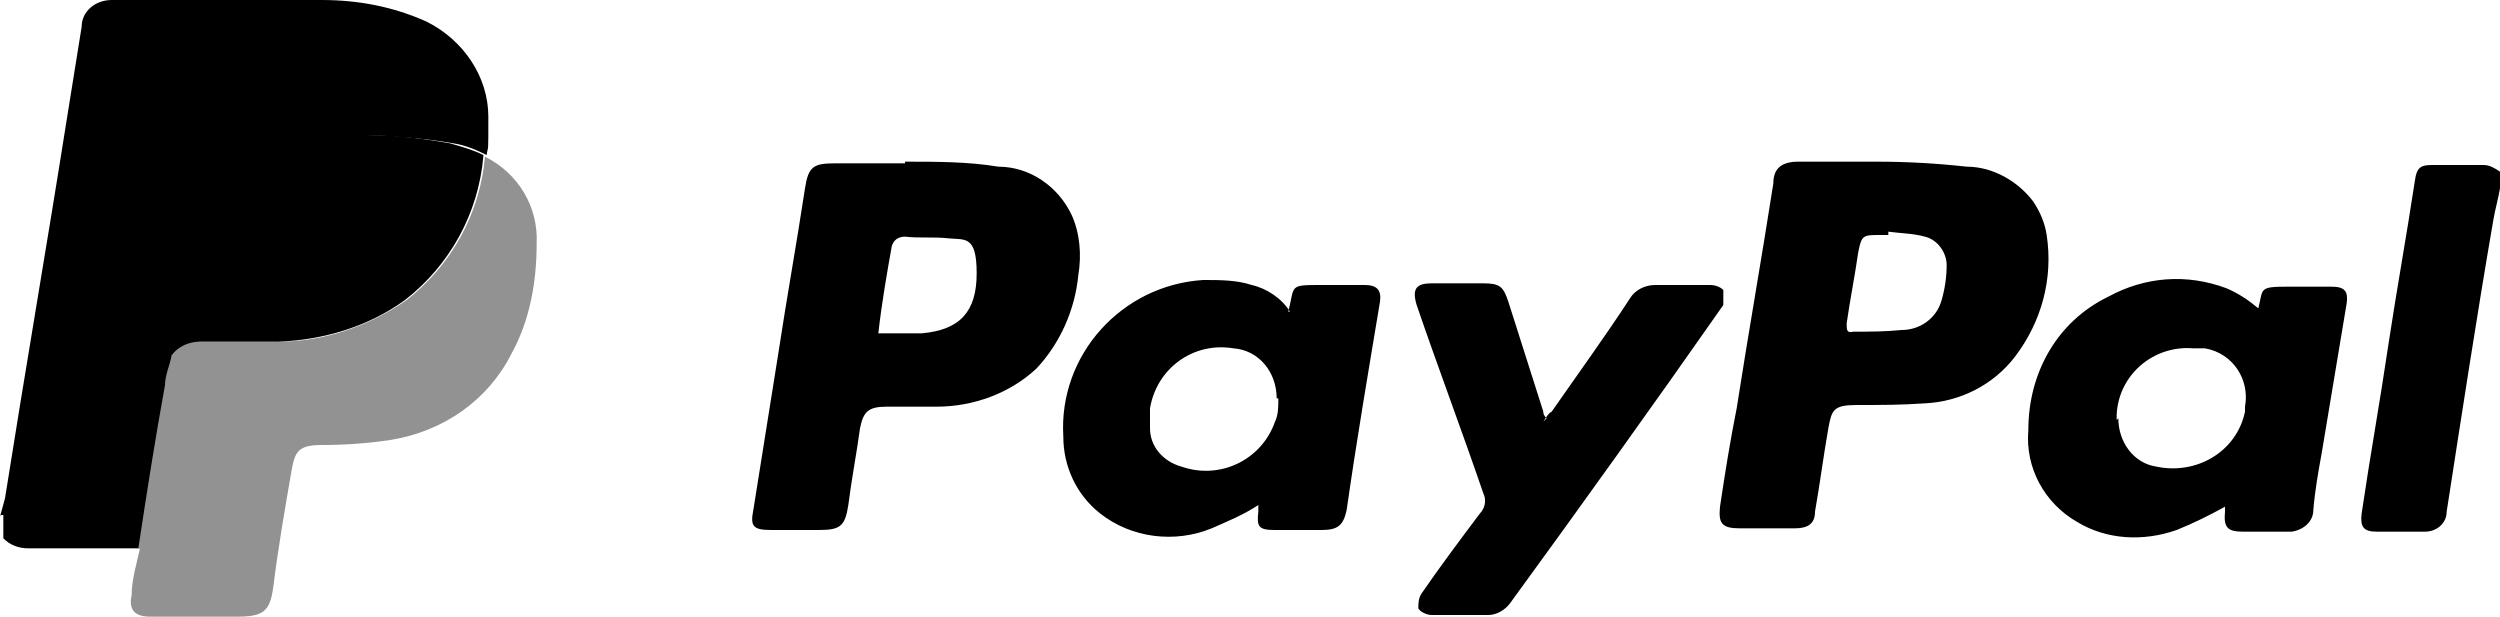
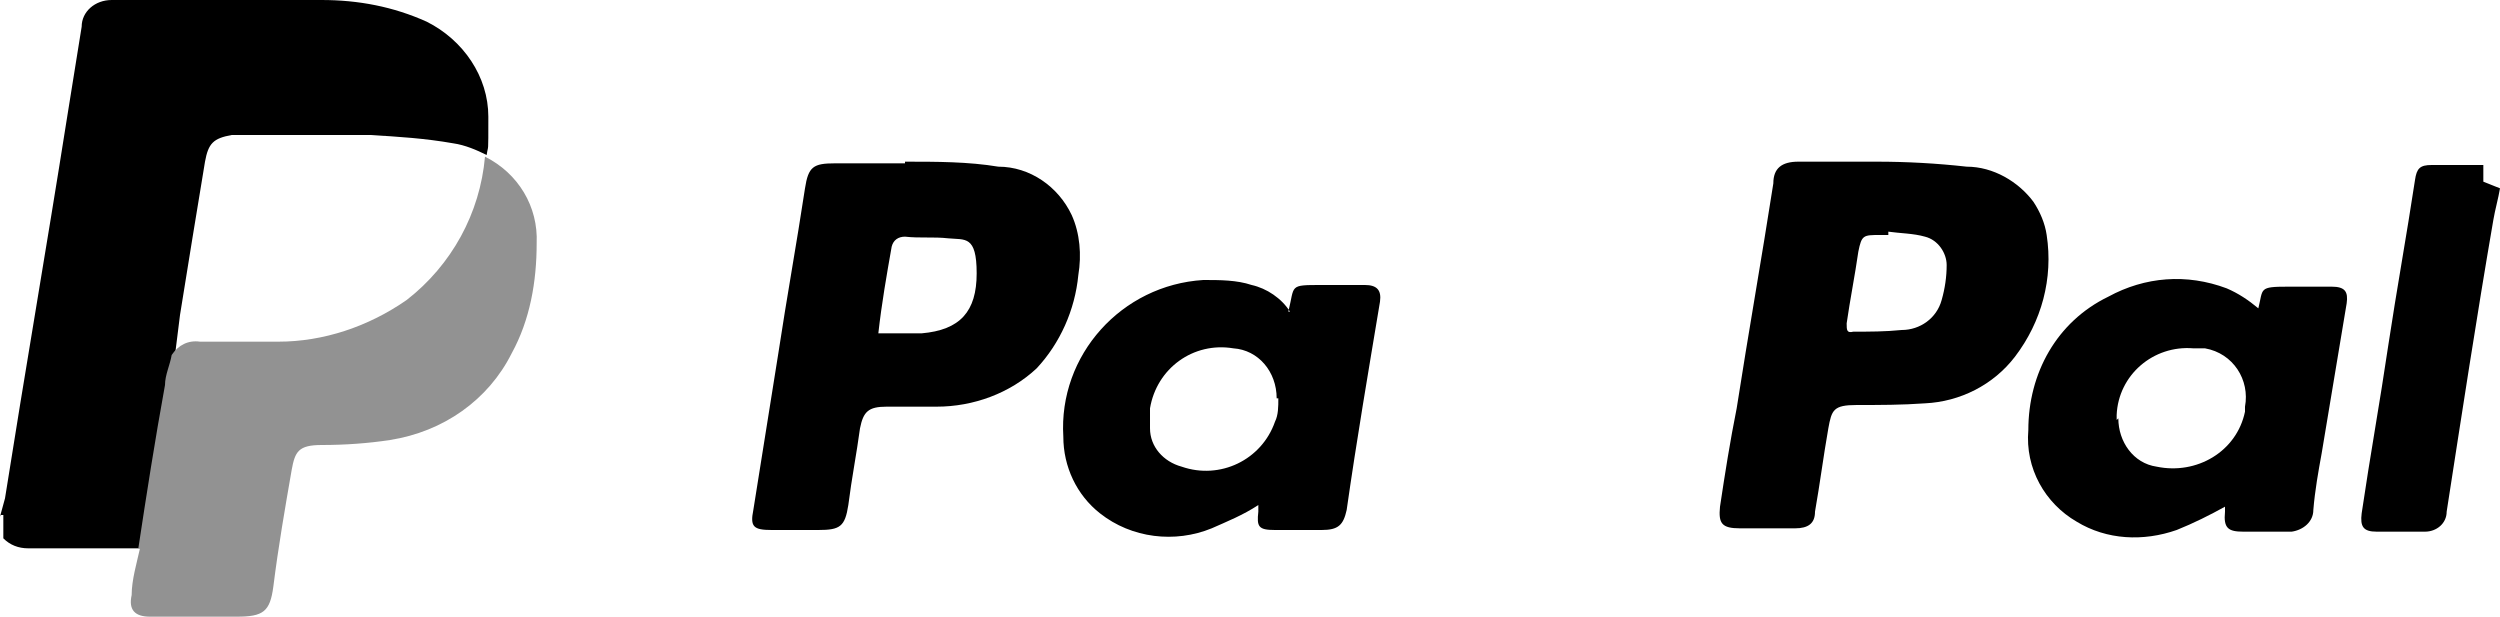
<svg xmlns="http://www.w3.org/2000/svg" id="Ebene_1" data-name="Ebene 1" version="1.1" viewBox="0 0 150 37">
  <defs>
    <style>
      .cls-1 {
        fill: #929292;
      }

      .cls-1, .cls-2, .cls-3 {
        stroke-width: 0px;
      }

      .cls-1, .cls-3 {
        fill-rule: evenodd;
      }

      .cls-4 {
        clip-path: url(#clippath);
      }

      .cls-2 {
        fill: none;
      }

      .cls-3 {
        fill: #000;
      }
    </style>
    <clipPath id="clippath">
      <rect class="cls-2" width="150" height="37" />
    </clipPath>
  </defs>
  <g class="cls-4">
    <g id="Gruppe_984" data-name="Gruppe 984">
      <path id="Pfad_2675" data-name="Pfad 2675" class="cls-3" d="M0,31c.1-.4.2-.7.3-1.1,1.2-7.6,2.5-15.1,3.7-22.7.3-1.9.6-3.7.9-5.6,0-.9.8-1.6,1.8-1.6h12.6c2.2,0,4.3.4,6.3,1.3,2.2,1.1,3.7,3.3,3.7,5.7s0,1.6-.1,2.3h0c-.6-.3-1.3-.6-2-.7-1.7-.3-3.3-.4-5-.5h-8.3c-1.1.2-1.4.5-1.6,1.6-.5,3-1,6.1-1.5,9.2-.1.8-.2,1.6-.3,2.4-.1.6-.3,1.2-.4,1.8-.5,3.2-1.1,6.5-1.6,9.8H1.7c-.6,0-1.1-.2-1.5-.6v-1.4h-.2Z" />
-       <path id="Pfad_2676" data-name="Pfad 2676" class="cls-3" d="M150,11.3c-.1.6-.3,1.3-.4,1.9-1,5.8-1.9,11.7-2.8,17.5,0,.7-.6,1.2-1.3,1.2h-2.9c-.8,0-1-.3-.9-1.1.5-3.4,1.1-6.7,1.6-10.1.5-3.3,1.1-6.6,1.6-9.9.1-.7.3-.9,1-.9h3.1c.4,0,.7.2,1,.4v1h0Z" />
+       <path id="Pfad_2676" data-name="Pfad 2676" class="cls-3" d="M150,11.3c-.1.6-.3,1.3-.4,1.9-1,5.8-1.9,11.7-2.8,17.5,0,.7-.6,1.2-1.3,1.2h-2.9c-.8,0-1-.3-.9-1.1.5-3.4,1.1-6.7,1.6-10.1.5-3.3,1.1-6.6,1.6-9.9.1-.7.3-.9,1-.9h3.1v1h0Z" />
      <path id="Pfad_2677" data-name="Pfad 2677" class="cls-1" d="M8.3,32.9c.5-3.3,1-6.5,1.6-9.8,0-.6.3-1.2.4-1.8.4-.6,1-.9,1.7-.8h4.7c2.7,0,5.4-.9,7.7-2.5,2.7-2.1,4.4-5.2,4.7-8.6h0c2,1,3.2,3,3.1,5.2,0,2.3-.4,4.6-1.5,6.6-1.4,2.8-4.1,4.7-7.3,5.2-1.3.2-2.7.3-4.1.3s-1.6.4-1.8,1.5c-.4,2.3-.8,4.6-1.1,7-.2,1.5-.6,1.8-2.2,1.8h-5.2c-.9,0-1.3-.4-1.1-1.3,0-.9.3-1.9.5-2.8" />
      <path id="Pfad_2678" data-name="Pfad 2678" class="cls-3" d="M52.5,20h2.8c2.3-.2,3.3-1.3,3.3-3.6s-.7-2-1.7-2.1h0c-.9-.1-1.7,0-2.6-.1-.4,0-.7.2-.8.6h0c-.3,1.7-.6,3.4-.8,5.2M54.3,9.7c1.9,0,3.8,0,5.6.3,1.9,0,3.6,1.2,4.4,2.9.5,1.1.6,2.4.4,3.6-.2,2.1-1.1,4.1-2.5,5.6-1.6,1.5-3.8,2.3-6,2.3h-3c-1.1,0-1.4.3-1.6,1.3-.2,1.5-.5,3-.7,4.6-.2,1.3-.5,1.5-1.8,1.5h-2.8c-1.1,0-1.3-.2-1.1-1.2.5-3.1,1-6.3,1.5-9.4.5-3.3,1.1-6.6,1.6-9.9.2-1.3.5-1.5,1.8-1.5h4.2Z" />
      <path id="Pfad_2679" data-name="Pfad 2679" class="cls-3" d="M113.3,14.1h-.5c-1,0-1.1,0-1.3,1-.2,1.4-.5,2.9-.7,4.3,0,.4,0,.6.4.5,1,0,1.9,0,2.9-.1,1.1,0,2.1-.7,2.4-1.8.2-.7.3-1.4.3-2.1s-.5-1.5-1.3-1.7c-.7-.2-1.5-.2-2.2-.3M112.6,9.7c1.8,0,3.6.1,5.4.3,1.6,0,3.1.9,4,2.1.4.6.7,1.3.8,2,.4,2.6-.3,5.2-1.9,7.3-1.3,1.7-3.3,2.7-5.4,2.8-1.4.1-2.7.1-4.1.1s-1.5.3-1.7,1.4c-.3,1.7-.5,3.3-.8,5,0,.7-.4,1-1.2,1h-3.3c-1.1,0-1.3-.3-1.2-1.3.3-2,.6-3.9,1-5.9.7-4.5,1.5-9,2.2-13.5,0-.9.5-1.3,1.5-1.3h4.5" />
      <path id="Pfad_2680" data-name="Pfad 2680" class="cls-3" d="M76.6,23.9c0-1.6-1.1-2.9-2.6-3-2.4-.4-4.6,1.2-5,3.6v1.2c0,1.1.8,2,1.9,2.3,2.3.8,4.8-.4,5.6-2.7.2-.4.2-.9.2-1.4M77.3,18.7c.4-1.6,0-1.6,2-1.6h2.6c.7,0,1,.3.9,1-.7,4.2-1.4,8.3-2,12.5-.2.9-.5,1.2-1.5,1.2h-2.8c-1,0-1.1-.2-1-1.1v-.4c-.9.6-1.9,1-2.8,1.4-2.2.9-4.8.6-6.7-.9-1.4-1.1-2.2-2.8-2.2-4.6-.3-4.9,3.5-9.1,8.4-9.4,1,0,2,0,2.9.3.9.2,1.8.8,2.3,1.6" />
      <path id="Pfad_2681" data-name="Pfad 2681" class="cls-3" d="M127.1,25.1c0,1.4.9,2.7,2.3,2.9,2.4.5,4.8-.9,5.3-3.3v-.3c.3-1.6-.7-3.2-2.4-3.5h-.7c-2.4-.2-4.5,1.6-4.6,4v.3M135.5,18.5c.3-1.2,0-1.3,1.8-1.3h2.6c.8,0,1,.3.9,1l-1.5,9c-.2,1.1-.4,2.2-.5,3.4,0,.7-.6,1.2-1.3,1.3h-2.9c-.9,0-1.2-.2-1.1-1.2v-.3c-.9.5-1.9,1-2.9,1.4-2,.7-4.2.6-6-.5-1.9-1.1-3.1-3.2-2.9-5.5,0-3.4,1.7-6.5,4.8-8,2.2-1.2,4.7-1.4,7.1-.5.7.3,1.3.7,1.9,1.2" />
-       <path id="Pfad_2682" data-name="Pfad 2682" class="cls-3" d="M92.6,25.3c.2-.3.3-.5.5-.6,1.6-2.3,3.2-4.5,4.7-6.8.3-.5.9-.8,1.5-.8h3.3c.3,0,.6.1.8.3,0,.3,0,.6,0,.9-4.2,6-8.5,12-12.8,17.9-.3.4-.8.7-1.3.7h-3.4c-.3,0-.7-.2-.8-.4,0-.3,0-.6.2-.9,1.1-1.6,2.3-3.2,3.5-4.8.3-.3.4-.8.2-1.2-1.3-3.8-2.7-7.5-4-11.3-.3-1,0-1.3.9-1.3h3.1c1,0,1.2.2,1.5,1.1.7,2.2,1.4,4.4,2.1,6.6,0,.1,0,.2.2.4" />
-       <path id="Pfad_2683" data-name="Pfad 2683" class="cls-3" d="M29,9.4c-.3,3.4-2,6.5-4.7,8.6-2.2,1.6-4.9,2.4-7.6,2.5h-4.7c-.7,0-1.3.3-1.7.8,0-.8.1-1.6.3-2.4.5-3.1,1-6.1,1.5-9.2.2-1.1.5-1.4,1.6-1.6h8.3c1.7,0,3.3.2,5,.5.7.2,1.4.4,2,.7" />
    </g>
  </g>
</svg>